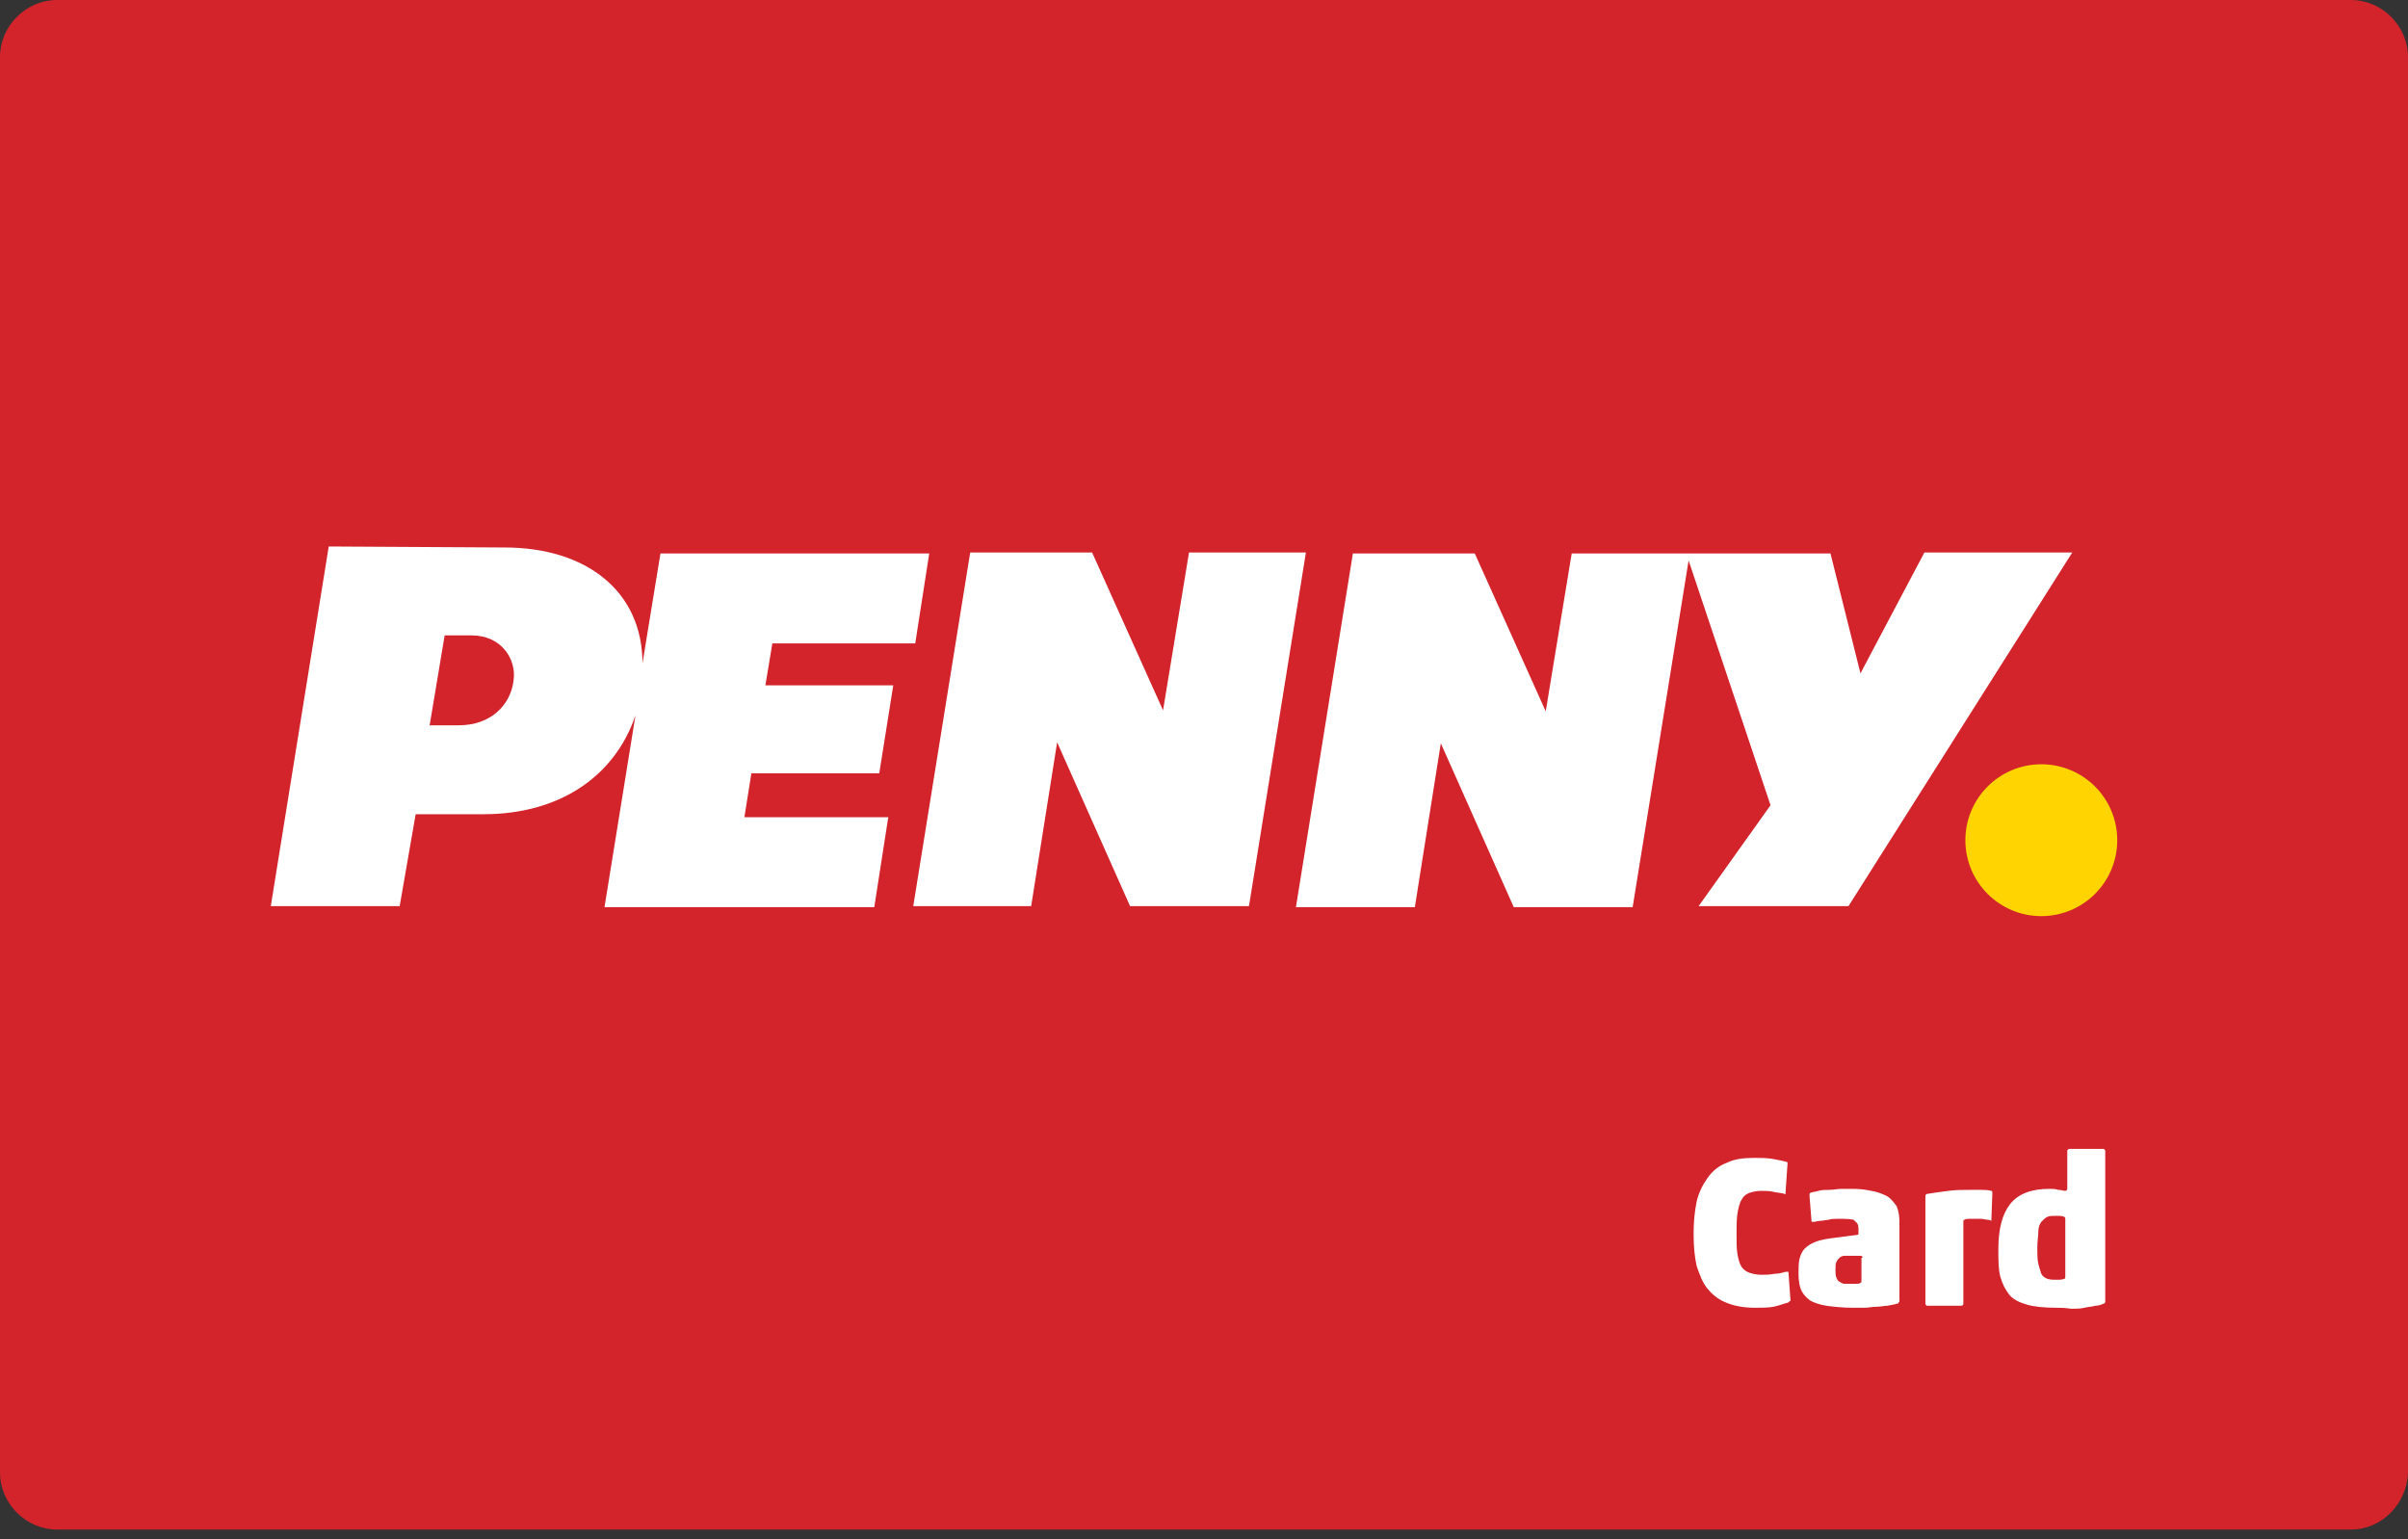
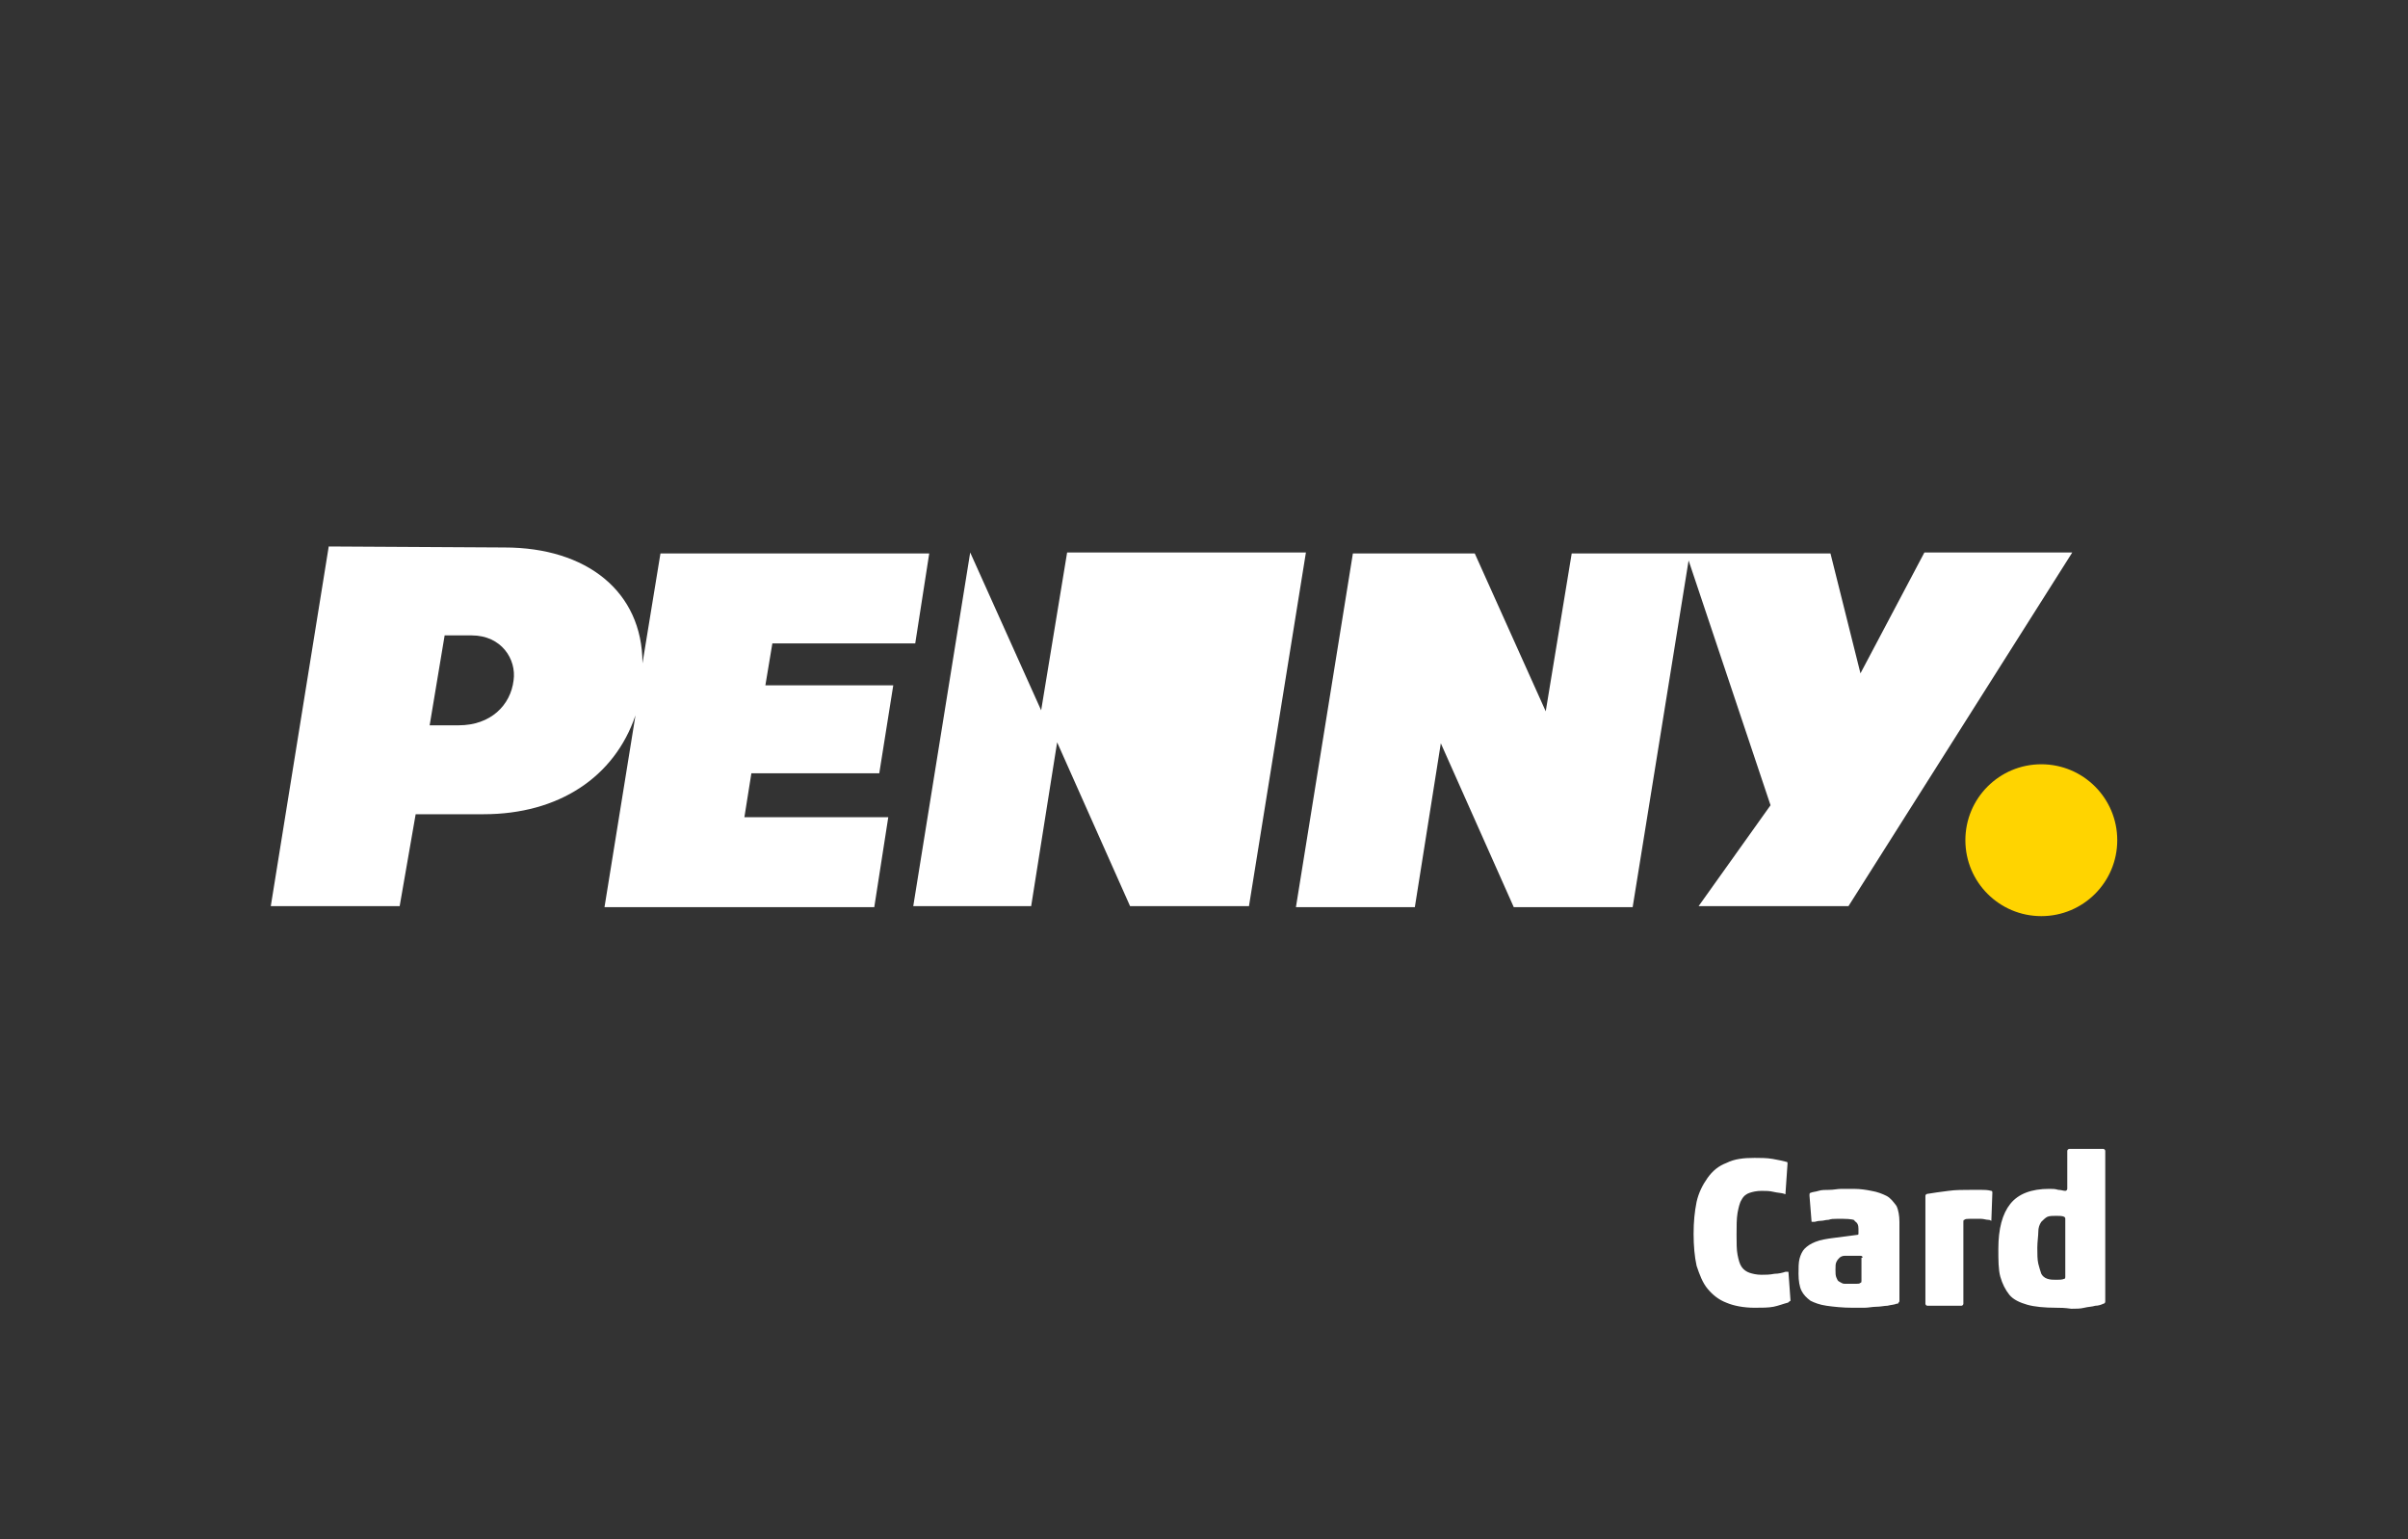
<svg xmlns="http://www.w3.org/2000/svg" width="280" height="179" viewBox="0 0 280 179">
  <rect x="0" y="0" width="280" height="179" fill="#333333" stroke="none" />
  <g fill="none">
-     <path fill="#D2242A" d="M273.378 177.876H6.622c-3.601 0-6.622-3.021-6.622-6.623V6.623C0 3.02 3.02 0 6.622 0h266.756C276.979 0 280 3.02 280 6.622v164.631c-.116 3.602-3.02 6.623-6.622 6.623z" />
    <g>
      <path fill="#FFD400" d="M214.822 34.971c0 4.88-3.95 8.83-8.83 8.83s-8.83-3.95-8.83-8.83 3.95-8.83 8.83-8.83 8.83 3.95 8.83 8.83" transform="translate(31.37 62.739)" />
-       <path fill="#FFF" d="M27.303.93c9.527 0 16.033 5.111 16.033 13.477l2.091-12.78H76.68l-1.626 10.456H58.44l-.813 4.88h14.87l-1.626 10.224H56l-.813 5.112h16.73L70.29 42.755H38.921l3.602-22.307c-2.44 7.203-8.946 11.502-17.66 11.502h-7.9l-1.86 10.689H.117L6.855.813 27.303.93zm93.178.58L113.86 42.64h-13.826l-8.481-19.054-3.02 19.054h-13.71L81.444 1.51h14.174l8.25 18.357 3.02-18.357h13.593zm64.482 14.058l7.435-14.058h17.195L183.568 42.64h-17.427l8.365-11.734L164.98 2.44l-6.506 40.315h-13.826l-8.481-19.054-3.02 19.054H119.32l6.622-41.128h14.174l8.25 18.356 3.02-18.356h30.091l3.486 13.941zM18.589 21.61h3.37c3.717 0 6.041-2.324 6.39-5.228.348-2.44-1.395-5.228-4.88-5.228h-3.137L18.589 21.61z" transform="translate(31.37 62.739)" />
+       <path fill="#FFF" d="M27.303.93c9.527 0 16.033 5.111 16.033 13.477l2.091-12.78H76.68l-1.626 10.456H58.44l-.813 4.88h14.87l-1.626 10.224H56l-.813 5.112h16.73L70.29 42.755H38.921l3.602-22.307c-2.44 7.203-8.946 11.502-17.66 11.502h-7.9l-1.86 10.689H.117L6.855.813 27.303.93zm93.178.58L113.86 42.64h-13.826l-8.481-19.054-3.02 19.054h-13.71L81.444 1.51l8.25 18.357 3.02-18.357h13.593zm64.482 14.058l7.435-14.058h17.195L183.568 42.64h-17.427l8.365-11.734L164.98 2.44l-6.506 40.315h-13.826l-8.481-19.054-3.02 19.054H119.32l6.622-41.128h14.174l8.25 18.356 3.02-18.356h30.091l3.486 13.941zM18.589 21.61h3.37c3.717 0 6.041-2.324 6.39-5.228.348-2.44-1.395-5.228-4.88-5.228h-3.137L18.589 21.61z" transform="translate(31.37 62.739)" />
    </g>
    <g fill="#FFF">
      <path d="M11.502 17.892c-.465.116-1.046.349-1.626.465-.581.116-1.395.116-2.208.116-1.278 0-2.44-.232-3.253-.58-.93-.35-1.627-.93-2.208-1.627-.58-.698-.929-1.627-1.278-2.673C.697 12.548.581 11.27.581 9.876c0-1.395.116-2.556.348-3.718.233-1.046.698-1.975 1.278-2.789.581-.813 1.278-1.394 2.208-1.742.93-.465 1.975-.581 3.253-.581.697 0 1.394 0 2.091.116.697.116 1.162.232 1.627.348 0 0 .116 0 .116.117v.116l-.232 3.369v.116s-.116.116-.116 0c-.349-.116-.814-.116-1.278-.232-.465-.116-.93-.116-1.395-.116-.58 0-1.045.116-1.394.232-.348.116-.697.349-.93.813-.232.349-.348.93-.464 1.51-.116.698-.116 1.511-.116 2.557 0 .93 0 1.742.116 2.323s.232 1.046.465 1.395c.232.348.58.58.93.697.348.116.812.232 1.393.232.465 0 .93 0 1.51-.116.465 0 .93-.116 1.279-.233h.232c.116 0 .116 0 .116.117l.233 3.253c-.233.116-.233.232-.349.232zM18.008 8.133h-.813c-.349 0-.58 0-.93.116-.348 0-.58.116-.929.116-.348 0-.58.116-.697.116h-.232c-.117 0-.117 0-.117-.116l-.232-2.904c0-.233 0-.349.116-.349.233-.116.581-.116.93-.232.348-.117.813-.117 1.278-.117.464 0 .93-.116 1.394-.116h1.394c.813 0 1.51.116 2.091.233.698.116 1.278.348 1.743.58.465.233.813.698 1.162 1.162.232.465.349 1.162.349 1.86v9.178c0 .116 0 .116-.117.232 0 .116-.116.116-.232.116-.232.116-.58.116-1.046.233-.348 0-.813.116-1.278.116-.464 0-.93.116-1.394.116h-1.394c-1.162 0-2.208-.116-3.02-.232-.814-.117-1.395-.349-1.86-.581-.464-.349-.813-.697-1.045-1.162-.233-.465-.349-1.162-.349-1.975 0-.697 0-1.278.116-1.743.116-.465.349-.93.581-1.162.349-.348.697-.58 1.278-.813.581-.232 1.278-.349 2.208-.465l2.672-.348c.116 0 .116-.116.116-.116v-.581c0-.465-.116-.697-.465-.93.116-.116-.464-.232-1.278-.232zm2.208 4.53c0-.115 0-.231-.233-.231h-1.859c-.232 0-.464.116-.58.232-.117.116-.233.232-.349.465-.116.232-.116.464-.116.93 0 .348 0 .696.116.929.116.232.116.348.349.464.232.116.348.233.58.233h1.394c.233 0 .35 0 .465-.117.117 0 .117-.116.117-.232v-2.672h.116zM34.855 8.249c-.233 0-.581-.116-.814-.116H32.648c-.233 0-.465 0-.582.116-.116 0-.116.116-.116.232v9.527c0 .116-.116.233-.232.233h-3.95c-.117 0-.233-.117-.233-.233V5.461c0-.117.116-.233.233-.233.697-.116 1.51-.232 2.44-.348.813-.117 1.742-.117 2.672-.117h1.161c.349 0 .698 0 1.162.117.117 0 .117.116.117.232l-.117 3.253c-.232-.116-.232-.116-.348-.116zM42.755 18.473c-1.394 0-2.556-.116-3.37-.349-.812-.232-1.626-.58-2.09-1.161-.465-.581-.814-1.278-1.046-2.092-.232-.813-.232-1.975-.232-3.253 0-2.323.464-4.066 1.394-5.228.93-1.162 2.44-1.743 4.53-1.743.35 0 .698 0 1.047.116.348 0 .58.117.813.117.116 0 .232-.117.232-.233V.232c0-.116.116-.232.233-.232h3.95c.116 0 .232.116.232.232v17.544c0 .116-.116.232-.232.232-.233.116-.581.233-.93.233-.348.116-.813.116-1.278.232-.464.116-.93.116-1.51.116-.813-.116-1.278-.116-1.743-.116zm1.046-10.34c0-.116 0-.116-.116-.233-.233-.116-.581-.116-.93-.116-.348 0-.813 0-1.045.116-.233.117-.465.349-.698.581-.232.349-.348.697-.348 1.162 0 .465-.116 1.162-.116 1.86 0 .696 0 1.393.116 1.858.116.465.232.813.348 1.162.117.232.349.465.698.58.348.117.697.117 1.045.117.349 0 .697 0 .93-.116.116 0 .116-.116.116-.233V8.133z" transform="translate(196.349 133.61)" />
    </g>
  </g>
</svg>